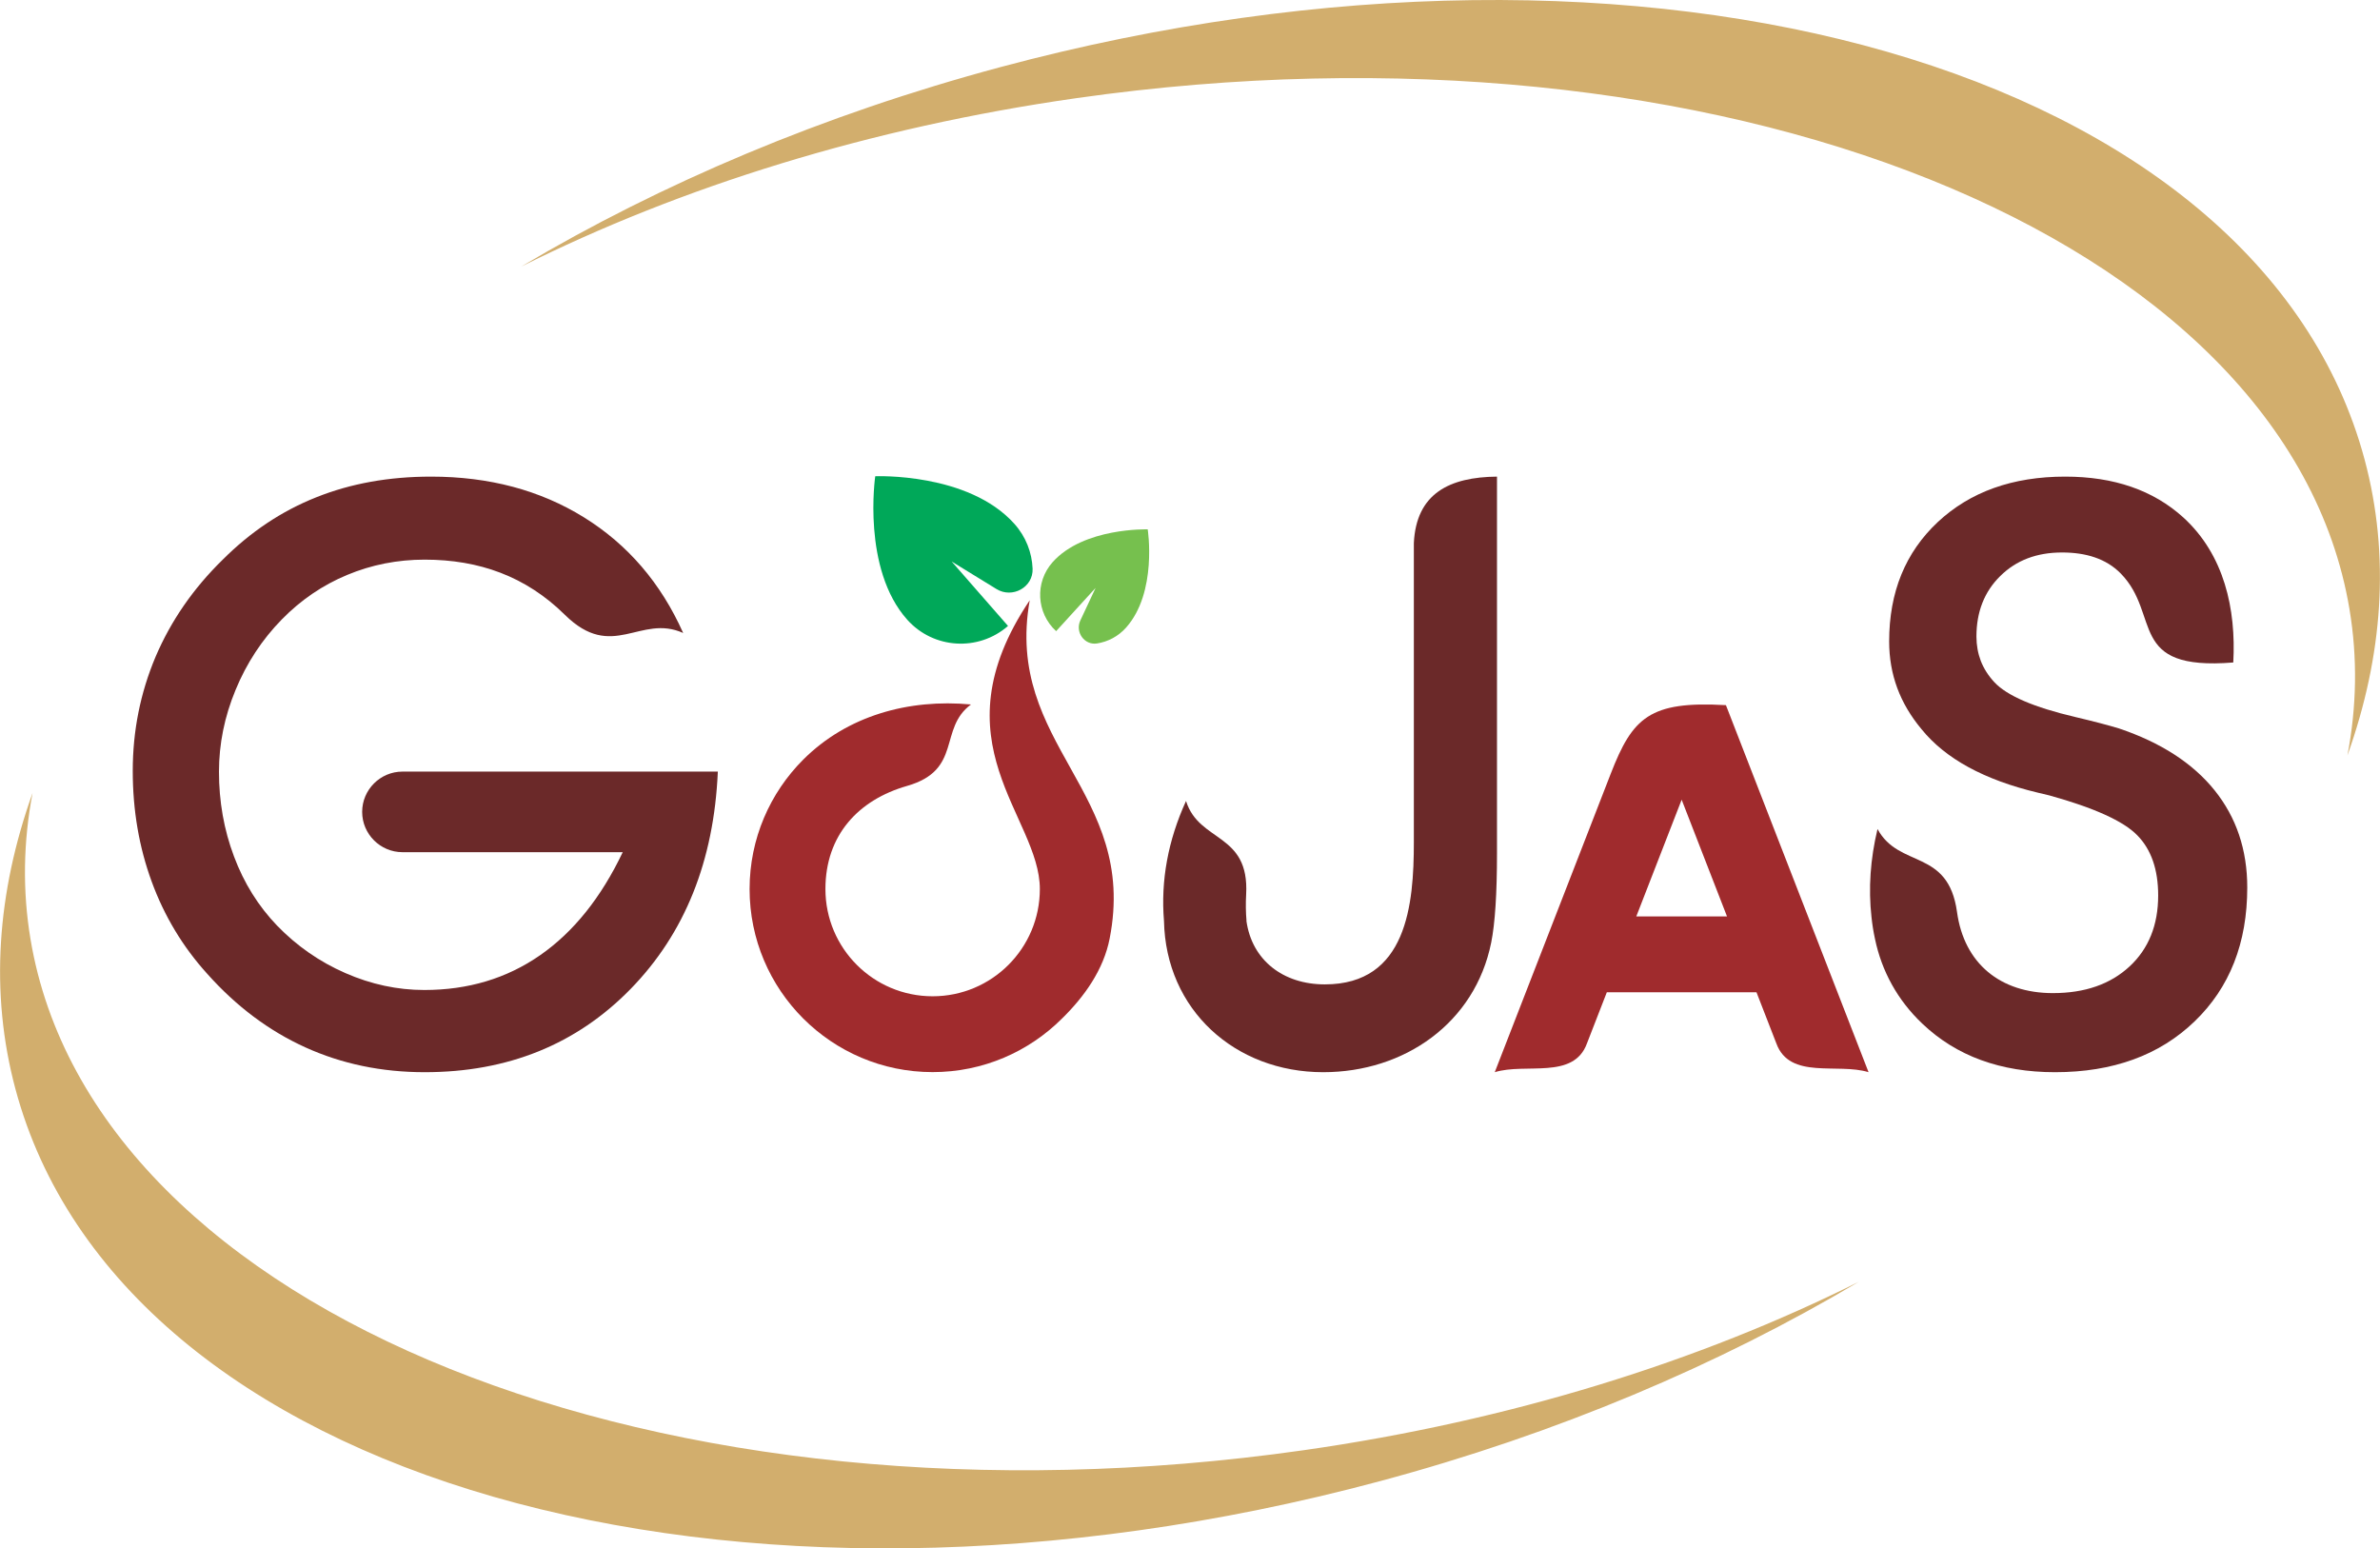
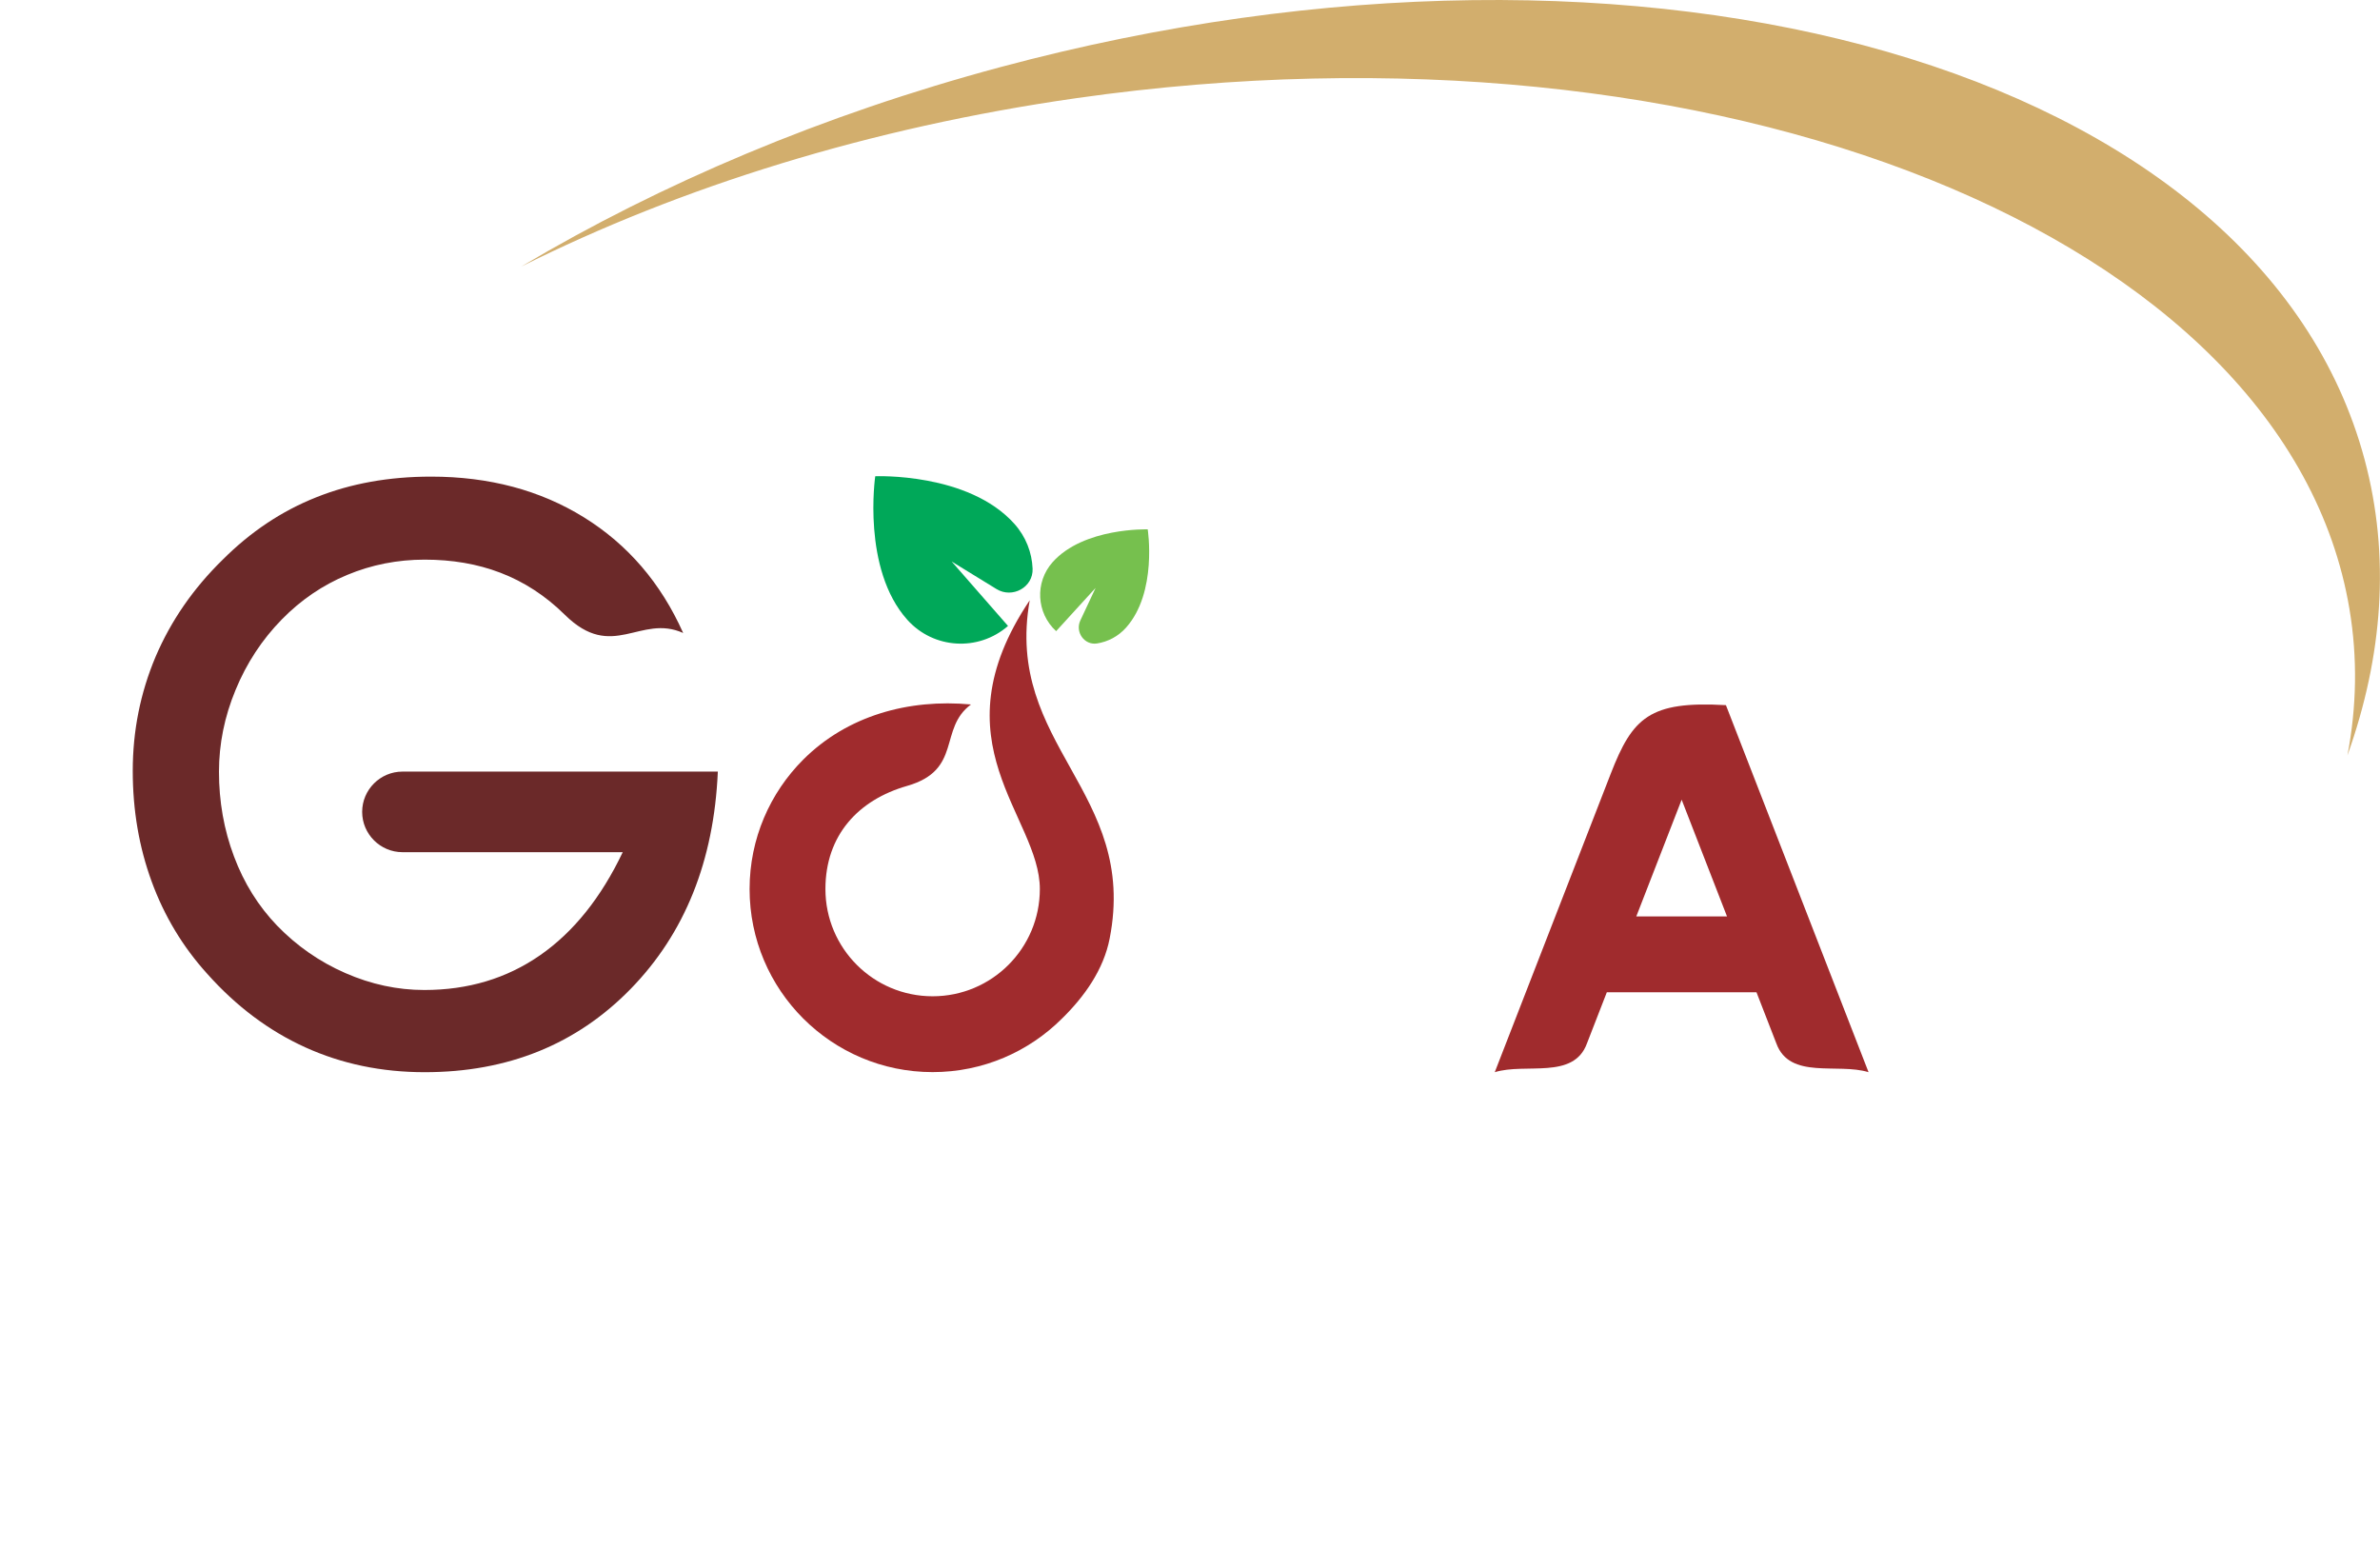
<svg xmlns="http://www.w3.org/2000/svg" xml:space="preserve" width="6.187in" height="4.025in" style="shape-rendering:geometricPrecision; text-rendering:geometricPrecision; image-rendering:optimizeQuality; fill-rule:evenodd; clip-rule:evenodd" viewBox="0 0 6186.69 4025.05">
  <defs>
    <style type="text/css">       .fil4 {fill:#D2AE6D}    .fil0 {fill:#A02B2D}    .fil1 {fill:#6B2929}    .fil3 {fill:#76C04E;fill-rule:nonzero}    .fil2 {fill:#00A859;fill-rule:nonzero}     </style>
  </defs>
  <g id="Layer_x0020_1">
    <g id="_818303680">
      <path class="fil0" d="M4608.59 2689.09l9.02 23.2c34.7,95.38 159.81,49.95 239.72,74.93 -123.61,-318.03 -247.19,-636.11 -370.78,-954.16 -198.58,-11.37 -242.76,32.4 -299.34,177.97l-301.62 776.19c79.91,-24.97 205.02,20.45 239.72,-74.93l51.65 -132.93 388.98 0 29.13 74.95 13.51 34.78zm-237.13 -610.24l-117.89 303.38 235.78 0 -117.89 -303.38z" />
      <path class="fil0" d="M2676.67 1560.46c-66.93,377.42 282.79,497.1 207.79,879.45 -15.9,81.08 -65.67,150.84 -123.72,207.7 -86.12,86.1 -205.09,139.38 -336.46,139.38 -131.38,0 -250.33,-53.28 -336.44,-139.38 -86.11,-86.12 -139.38,-205.09 -139.38,-336.45 0,-131.37 53.27,-250.34 139.38,-336.46 114.06,-114.06 273.78,-158.6 436.19,-143.41 -85.38,63.11 -21.28,170.21 -166.22,211.75 -126.43,36.16 -212.22,128.04 -212.22,268.11 0,76.96 31.2,146.66 81.61,197.09 50.42,50.42 120.11,81.61 197.09,81.61 76.98,0 146.67,-31.19 197.09,-81.61 50.42,-50.43 81.62,-120.12 81.62,-197.09 0,-189.56 -274.98,-380.46 -26.32,-750.7z" />
      <path class="fil1" d="M1165.03 2005.77l324 0 376.86 0c-10.13,232.55 -85.89,420.75 -226.62,564.95 -140.71,144.22 -319.49,216.49 -535.28,216.49 -112.43,0 -215.79,-21.65 -310.42,-64.59 -94.63,-42.95 -179.47,-106.5 -254.9,-191.01 -63.54,-70.18 -111.74,-150.14 -144.55,-239.87 -32.82,-89.74 -49.23,-185.41 -49.23,-287.72 0,-104.4 19.9,-203.21 59.35,-296.79 39.81,-93.24 97.78,-177.39 174.59,-252.45 72.27,-72.28 153.29,-126.41 243.02,-162.03 89.74,-35.96 189.25,-53.77 298.54,-53.77 151.2,0 283.54,35.26 397.36,105.8 113.83,70.54 200.08,170.76 258.04,300.65 -112,-50.2 -183.51,75.15 -307.59,-47.27 -101.19,-99.83 -222.77,-143.37 -364.56,-143.37 -70.54,0 -137.93,13.27 -201.47,39.8 -63.9,26.52 -120.48,65.28 -169.71,115.57 -51.32,52.38 -91.48,113.48 -120.12,182.96 -28.97,69.84 -43.29,140.72 -43.29,213 0,77.51 12.93,150.84 39.1,220.33 25.85,69.13 63.21,128.84 111.74,179.47 51.33,53.08 110.69,94.28 177.72,123.61 67.04,29.33 135.49,43.99 205.32,43.99 113.82,0 214.05,-30.03 300.99,-90.44 86.94,-60.41 158.52,-149.8 214.74,-267.82l-129.65 0 -324 0 -119.02 0c-57.59,0 -104.73,-47.13 -104.73,-104.74l0 -0.01c0,-57.61 47.14,-104.74 104.73,-104.74l119.02 0z" />
-       <path class="fil1" d="M3891.41 2217.93c0,105.27 -5.1,182.88 -15.04,232.22 -42.19,209.55 -225.89,337.06 -436.79,337.06 -228.71,0 -409.31,-161.65 -413.88,-393.58l-0.03 0c-8.57,-104.68 10.46,-208.63 57.35,-311.49 33.93,108.87 165.2,81.57 156.27,243.27 -1.3,23.37 -0.96,46.09 0.95,68.22l-0.27 0c14.24,102.43 95.49,165.3 203.82,165.3 213.72,0 231.48,-207.74 231.48,-369.68l0 -777.64c6.28,-128.54 91.93,-171.38 216.13,-172.64l0 978.96z" />
-       <path class="fil1" d="M5336.58 2581.62c83.04,0 149.3,-23.07 199.19,-69.23 49.53,-45.8 74.47,-107.69 74.47,-184.61 0,-67.82 -18.32,-119.93 -54.57,-156.64 -36.25,-37.06 -112.67,-71.33 -228.44,-103.49 -6.24,-1.4 -16.38,-3.85 -30.8,-7.34 -138.77,-33.22 -239.36,-88.11 -301.33,-164.69 -28.07,-33.57 -49.13,-69.24 -63.16,-107 -14.03,-38.12 -21.06,-78.31 -21.06,-121.32 0,-127.97 42.12,-231.13 126.32,-310.13 84.2,-78.69 194.52,-118.19 331.36,-118.19 126.68,0 228.82,35.32 306.79,105.95 106.64,97.08 137.76,238.43 130.09,377.22 -277.5,22.29 -186.98,-123.26 -292.26,-231.07 -38.2,-39.13 -91.2,-54.9 -152.82,-54.9 -65.87,0 -119.29,20.29 -160.61,61.19 -41.31,40.57 -61.98,93.01 -61.98,157.35 0,22.38 3.9,43.7 11.31,63.28 7.79,19.93 19.5,38.46 35.48,55.6 32.74,34.96 102.52,65.03 209.73,90.2 49.11,11.54 87.32,21.68 113.83,29.72 109.14,36.72 192.18,90.55 248.7,160.83 56.52,70.28 84.99,154.56 84.99,252.8 0,144.06 -45.62,260.15 -136.83,347.91 -91.23,88.11 -212.47,132.16 -362.93,132.16 -141.5,0 -256.52,-41.96 -345,-126.22 -64.07,-60.74 -105.53,-136.03 -123.12,-220.79 -3.93,-18.15 -6.92,-36.86 -8.95,-56.16 -8.29,-74.16 -3.11,-150.53 15.65,-229.01 55.98,103.67 183.69,50 206.67,215.73 18.37,133.89 112.54,210.85 249.29,210.85z" />
      <path class="fil2" d="M2275.08 1238.02c0,0 -35.11,240.87 83.3,373.05 68.29,76.22 184.97,83.14 261.87,16.11l-146.43 -167.46 116.49 71.52c41.24,25.33 95.86,-4.63 93.86,-52.99 -1.71,-41.7 -17.36,-83.05 -47.4,-116.59 -120.07,-134.02 -361.69,-123.65 -361.69,-123.65z" />
      <path class="fil3" d="M2983.42 1376.09c0,0 -166.48,-5.38 -247.26,85.29 -46.58,52.3 -42.32,132.18 9.17,179.32l102.63 -112.45 -39.7 84.7c-14.05,29.99 10.52,64.83 43.24,59.75 28.22,-4.37 55.14,-18.18 75.64,-41.18 81.91,-91.94 56.29,-255.43 56.29,-255.43z" />
-       <path class="fil4" d="M4831.8 3332.12c-362.8,215.64 -784.06,394.8 -1245.91,518.55 -1686.41,451.87 -3274.04,-4.76 -3546.01,-1019.95 -67.12,-250.42 -47.75,-511.43 44.59,-769.36 -24,125.84 -26.61,253.22 -5.29,380.46 162.67,970.62 1644.08,1565.26 3308.76,1328.18 538.68,-76.72 1030.48,-231.21 1443.85,-437.88z" />
      <path class="fil4" d="M2600.79 174.38c1686.41,-451.87 3274.04,4.76 3546.01,1019.95 67.11,250.42 47.74,511.43 -44.59,769.36 24.01,-125.85 26.61,-253.22 5.29,-380.46 -162.66,-970.62 -1644.07,-1565.26 -3308.76,-1328.18 -538.68,76.72 -1030.47,231.2 -1443.85,437.88 362.8,-215.64 784.06,-394.8 1245.91,-518.55z" />
    </g>
  </g>
</svg>